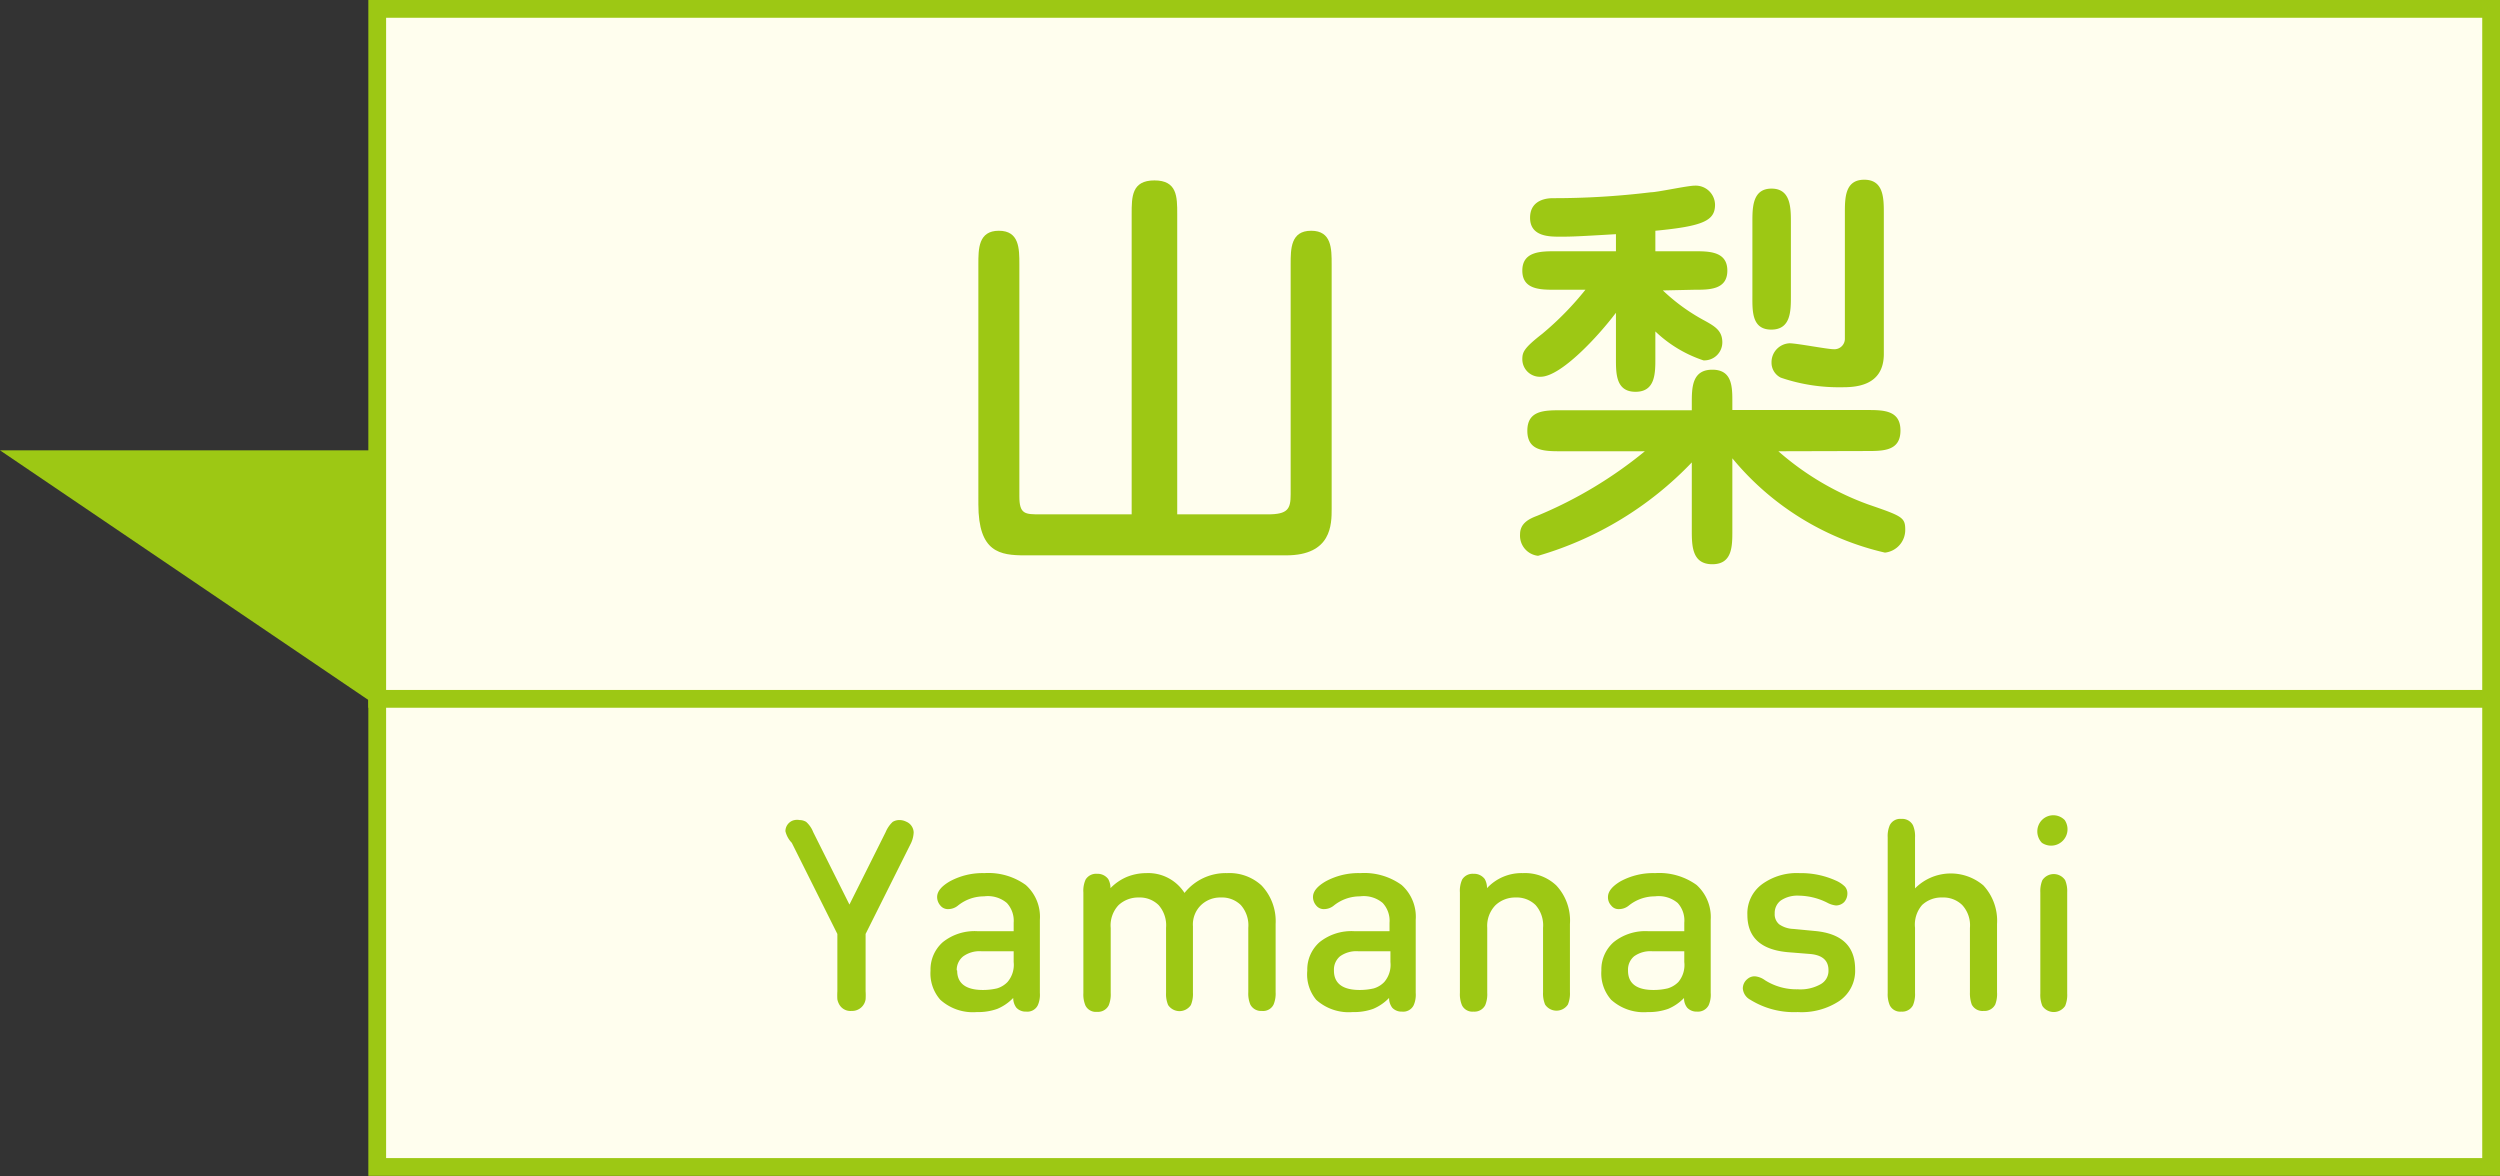
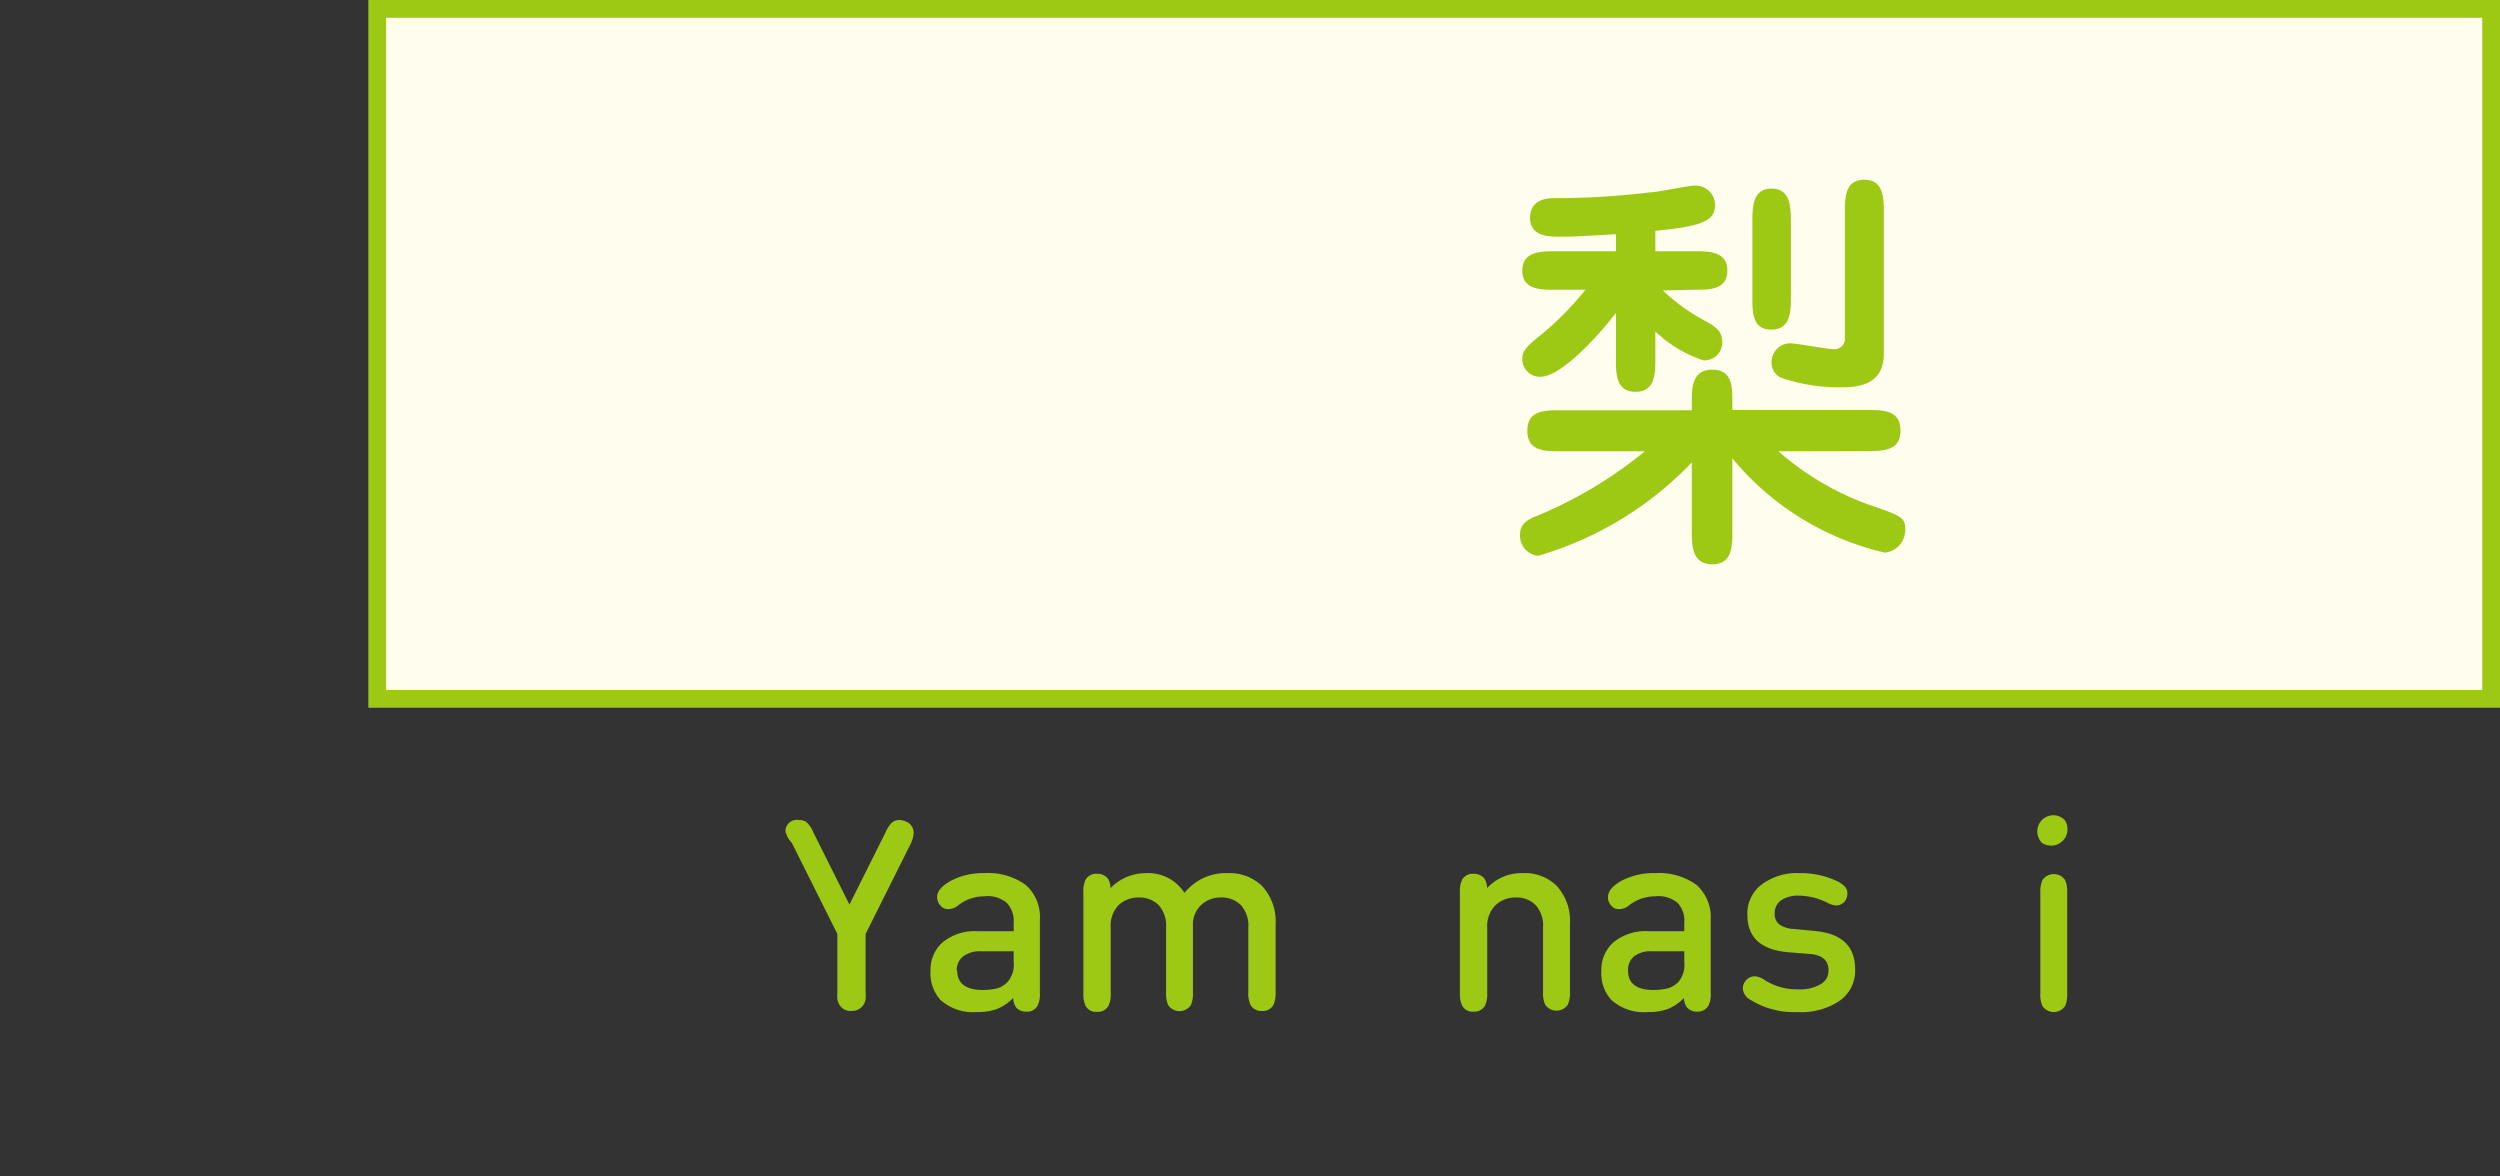
<svg xmlns="http://www.w3.org/2000/svg" viewBox="0 0 109.75 51.63">
  <rect x="0" y="0" width="109.75" height="51.63" fill="#333333" stroke="none" />
  <defs>
    <style>.cls-1{fill:#fffeee;stroke:#9dc814;stroke-miterlimit:10;stroke-width:0.78px;}.cls-2{fill:#9dc814;}</style>
  </defs>
  <g id="レイヤー_2" data-name="レイヤー 2">
    <g id="レイヤー_1-2" data-name="レイヤー 1">
      <rect class="cls-1" x="16.56" y="0.39" width="92.8" height="30.29" />
-       <rect class="cls-1" x="16.56" y="30.68" width="92.8" height="20.55" />
-       <polygon class="cls-2" points="0 19.77 16.6 31.02 16.6 19.77 0 19.77" />
-       <path class="cls-2" d="M55.66,22.58c.88,0,1-.24,1-.88V11.6c0-.68,0-1.47.9-1.47s.9.79.9,1.47V22.33c0,.69,0,2.05-2,2.05H45c-1.1,0-2.05-.13-2.05-2.24V11.6c0-.68,0-1.47.9-1.47s.9.79.9,1.47V21.79c0,.79.25.79.93.79h4V9.39c0-.75,0-1.47,1-1.47s1,.72,1,1.47V22.58Z" />
      <path class="cls-2" d="M78.07,19.81A12.37,12.37,0,0,0,82,22.14c1.51.52,1.64.57,1.64,1.12a1,1,0,0,1-.89,1,12.24,12.24,0,0,1-6.7-4.14v3.18c0,.68,0,1.47-.88,1.47s-.9-.79-.9-1.47v-3a15.18,15.18,0,0,1-6.75,4.1.89.89,0,0,1-.79-.94c0-.49.39-.68.76-.82a18.73,18.73,0,0,0,4.72-2.83H68.55c-.75,0-1.5,0-1.5-.9s.75-.9,1.5-.9h5.72V17.7c0-.67,0-1.47.9-1.47s.88.79.88,1.47V18h5.89c.74,0,1.49,0,1.49.9s-.75.9-1.49.9ZM73,12.75a8.4,8.4,0,0,0,1.84,1.33c.45.25.77.44.77.95a.79.79,0,0,1-.83.79,5.61,5.61,0,0,1-2.11-1.27v1.18c0,.66,0,1.47-.87,1.47s-.86-.81-.86-1.47v-2c-.75,1-2.41,2.81-3.31,2.81a.77.77,0,0,1-.8-.77c0-.31.07-.49.88-1.12a13.38,13.38,0,0,0,1.89-1.93H68.28c-.65,0-1.45,0-1.45-.84s.8-.85,1.45-.85h2.66v-.75c-1.84.11-2,.11-2.46.11s-1.31,0-1.31-.83.81-.86,1-.86a35.19,35.19,0,0,0,4.31-.26c.28,0,1.6-.29,1.92-.29a.85.85,0,0,1,.89.84c0,.7-.53.94-2.62,1.14v.9h1.71c.64,0,1.45,0,1.45.85s-.81.84-1.45.84Zm3.93-3c0-.64,0-1.47.84-1.47s.85.83.85,1.47V13c0,.65,0,1.47-.86,1.47s-.83-.82-.83-1.47Zm5.77,5.79C82.7,17,81.36,17,80.84,17a7.85,7.85,0,0,1-2.66-.42.73.73,0,0,1-.41-.68.83.83,0,0,1,.79-.83c.32,0,1.66.26,1.93.26a.46.46,0,0,0,.5-.44V9.36c0-.67,0-1.47.85-1.47s.86.8.86,1.47Z" />
      <path class="cls-2" d="M34.48,36.49a.5.5,0,0,1,.33-.47A.59.59,0,0,1,35.1,36a.57.57,0,0,1,.29.08,1.18,1.18,0,0,1,.31.45l1.59,3.18,1.59-3.18a1.3,1.3,0,0,1,.31-.45.57.57,0,0,1,.29-.08.66.66,0,0,1,.3.07.53.53,0,0,1,.33.47A1.24,1.24,0,0,1,40,37l-2,4v2.52a2.61,2.61,0,0,1,0,.35.6.6,0,0,1-.62.51.56.56,0,0,1-.54-.29.74.74,0,0,1-.08-.22,3.13,3.13,0,0,1,0-.35V41l-2-4A1.1,1.1,0,0,1,34.48,36.49Z" />
      <path class="cls-2" d="M40.85,42.61a1.6,1.6,0,0,1,.54-1.25,2.23,2.23,0,0,1,1.53-.48H44.5v-.37a1.15,1.15,0,0,0-.3-.87,1.29,1.29,0,0,0-1-.29,1.82,1.82,0,0,0-1.14.4.68.68,0,0,1-.43.16.42.42,0,0,1-.35-.16.57.57,0,0,1-.14-.37c0-.24.18-.47.56-.69a3,3,0,0,1,1.51-.36,2.8,2.8,0,0,1,1.82.52,1.87,1.87,0,0,1,.62,1.53v3.21a1.14,1.14,0,0,1-.09.54.51.51,0,0,1-.51.28.56.56,0,0,1-.43-.17.71.71,0,0,1-.14-.43,2.09,2.09,0,0,1-.7.48,2.5,2.5,0,0,1-.9.14,2.13,2.13,0,0,1-1.6-.54A1.75,1.75,0,0,1,40.85,42.61Zm1.17,0c0,.56.38.85,1.13.85a2.72,2.72,0,0,0,.62-.07,1.06,1.06,0,0,0,.46-.28,1.16,1.16,0,0,0,.27-.88v-.47H43.09a1.23,1.23,0,0,0-.8.22A.76.76,0,0,0,42,42.59Z" />
      <path class="cls-2" d="M56,40.56v3a1.25,1.25,0,0,1-.09.54.51.51,0,0,1-.51.28.53.53,0,0,1-.51-.28,1.25,1.25,0,0,1-.09-.54V40.73a1.34,1.34,0,0,0-.33-1,1.18,1.18,0,0,0-.87-.33,1.22,1.22,0,0,0-.87.33,1.18,1.18,0,0,0-.36.93v2.92a1.25,1.25,0,0,1-.09.54.6.6,0,0,1-1,0,1.25,1.25,0,0,1-.09-.54V40.73a1.34,1.34,0,0,0-.33-1,1.18,1.18,0,0,0-.87-.33,1.26,1.26,0,0,0-.89.34,1.3,1.3,0,0,0-.34,1v2.86a1.25,1.25,0,0,1-.09.54.53.53,0,0,1-.51.28.51.51,0,0,1-.51-.28,1.25,1.25,0,0,1-.09-.54V39.18a1.19,1.19,0,0,1,.1-.57.54.54,0,0,1,.5-.25.58.58,0,0,1,.49.23.8.8,0,0,1,.1.4,2.2,2.2,0,0,1,.71-.49,2.27,2.27,0,0,1,.86-.17A1.89,1.89,0,0,1,52,39.2a2.31,2.31,0,0,1,1.87-.87,2.08,2.08,0,0,1,1.51.54A2.28,2.28,0,0,1,56,40.56Z" />
-       <path class="cls-2" d="M57.39,42.61a1.6,1.6,0,0,1,.54-1.25,2.23,2.23,0,0,1,1.53-.48H61v-.37a1.15,1.15,0,0,0-.3-.87,1.29,1.29,0,0,0-1-.29,1.82,1.82,0,0,0-1.14.4.68.68,0,0,1-.43.16.42.42,0,0,1-.35-.16.57.57,0,0,1-.14-.37c0-.24.18-.47.56-.69a3,3,0,0,1,1.51-.36,2.8,2.8,0,0,1,1.82.52,1.87,1.87,0,0,1,.62,1.53v3.21a1.14,1.14,0,0,1-.09.54.51.51,0,0,1-.51.28.56.56,0,0,1-.43-.17.71.71,0,0,1-.14-.43,2.09,2.09,0,0,1-.7.48,2.5,2.5,0,0,1-.9.14,2.13,2.13,0,0,1-1.6-.54A1.75,1.75,0,0,1,57.39,42.61Zm1.17,0c0,.56.38.85,1.13.85a2.72,2.72,0,0,0,.62-.07,1.06,1.06,0,0,0,.46-.28,1.16,1.16,0,0,0,.27-.88v-.47H59.63a1.23,1.23,0,0,0-.8.22A.76.76,0,0,0,58.56,42.59Z" />
      <path class="cls-2" d="M65.29,40.73v2.86a1.25,1.25,0,0,1-.09.54.53.53,0,0,1-.51.28.51.51,0,0,1-.51-.28,1.25,1.25,0,0,1-.09-.54V39.18a1.19,1.19,0,0,1,.1-.57.54.54,0,0,1,.5-.25.58.58,0,0,1,.49.23.8.8,0,0,1,.1.4,2.06,2.06,0,0,1,1.57-.66,2,2,0,0,1,1.47.54,2.25,2.25,0,0,1,.6,1.69v3a1.25,1.25,0,0,1-.09.54.6.6,0,0,1-1,0,1.25,1.25,0,0,1-.09-.54V40.73a1.34,1.34,0,0,0-.33-1,1.18,1.18,0,0,0-.87-.33,1.26,1.26,0,0,0-.89.34A1.3,1.3,0,0,0,65.29,40.73Z" />
      <path class="cls-2" d="M70.3,42.61a1.6,1.6,0,0,1,.54-1.25,2.22,2.22,0,0,1,1.52-.48h1.58v-.37a1.14,1.14,0,0,0-.29-.87,1.3,1.3,0,0,0-1-.29,1.82,1.82,0,0,0-1.14.4.68.68,0,0,1-.44.16.4.4,0,0,1-.34-.16.52.52,0,0,1-.14-.37c0-.24.18-.47.55-.69a3,3,0,0,1,1.52-.36,2.8,2.8,0,0,1,1.82.52,1.9,1.9,0,0,1,.62,1.53v3.21a1.14,1.14,0,0,1-.09.54.53.53,0,0,1-.51.28.56.56,0,0,1-.43-.17.65.65,0,0,1-.14-.43,2.09,2.09,0,0,1-.7.48,2.54,2.54,0,0,1-.9.14,2.13,2.13,0,0,1-1.6-.54A1.75,1.75,0,0,1,70.3,42.61Zm1.17,0c0,.56.37.85,1.12.85a2.65,2.65,0,0,0,.62-.07,1.09,1.09,0,0,0,.47-.28,1.16,1.16,0,0,0,.26-.88v-.47H72.53a1.22,1.22,0,0,0-.79.22A.76.76,0,0,0,71.47,42.59Z" />
      <path class="cls-2" d="M78.92,44.43a3.63,3.63,0,0,1-2.08-.54.61.61,0,0,1-.33-.5.53.53,0,0,1,.2-.41.48.48,0,0,1,.33-.12.88.88,0,0,1,.44.17,2.58,2.58,0,0,0,1.44.4,1.8,1.8,0,0,0,1-.22.67.67,0,0,0,.35-.62c0-.42-.26-.66-.8-.71l-1-.08c-1.17-.11-1.76-.65-1.76-1.64a1.59,1.59,0,0,1,.64-1.34A2.59,2.59,0,0,1,79,38.33a3.72,3.72,0,0,1,1.6.33,1.31,1.31,0,0,1,.39.26.45.45,0,0,1,.11.32.56.56,0,0,1-.14.36.51.51,0,0,1-.36.15,1,1,0,0,1-.38-.12,2.84,2.84,0,0,0-1.24-.31,1.31,1.31,0,0,0-.8.21.68.68,0,0,0-.27.57.57.57,0,0,0,.2.48,1.16,1.16,0,0,0,.62.2l.94.09q1.77.16,1.77,1.68a1.6,1.6,0,0,1-.69,1.39A3,3,0,0,1,78.92,44.43Z" />
-       <path class="cls-2" d="M84.07,40.73v2.86a1.25,1.25,0,0,1-.09.54.53.53,0,0,1-.51.28.51.51,0,0,1-.51-.28,1.25,1.25,0,0,1-.09-.54V36.76a1.2,1.2,0,0,1,.09-.53.51.51,0,0,1,.51-.28.53.53,0,0,1,.51.28,1.2,1.2,0,0,1,.09.53V39a2.21,2.21,0,0,1,3-.13,2.28,2.28,0,0,1,.6,1.69v3a1.28,1.28,0,0,1-.08.54.53.53,0,0,1-.51.28.53.53,0,0,1-.52-.28,1.46,1.46,0,0,1-.08-.54V40.73a1.31,1.31,0,0,0-.34-1,1.18,1.18,0,0,0-.87-.33,1.24,1.24,0,0,0-.89.33A1.31,1.31,0,0,0,84.07,40.73Z" />
      <path class="cls-2" d="M89.64,37a.72.72,0,0,1,0-1,.7.7,0,0,1,1,0,.72.72,0,0,1-1,1Zm1.11,6.62a1.25,1.25,0,0,1-.09.54.6.6,0,0,1-1,0,1.25,1.25,0,0,1-.09-.54V39.17a1.23,1.23,0,0,1,.09-.53.6.6,0,0,1,1,0,1.23,1.23,0,0,1,.09.53Z" />
    </g>
  </g>
</svg>